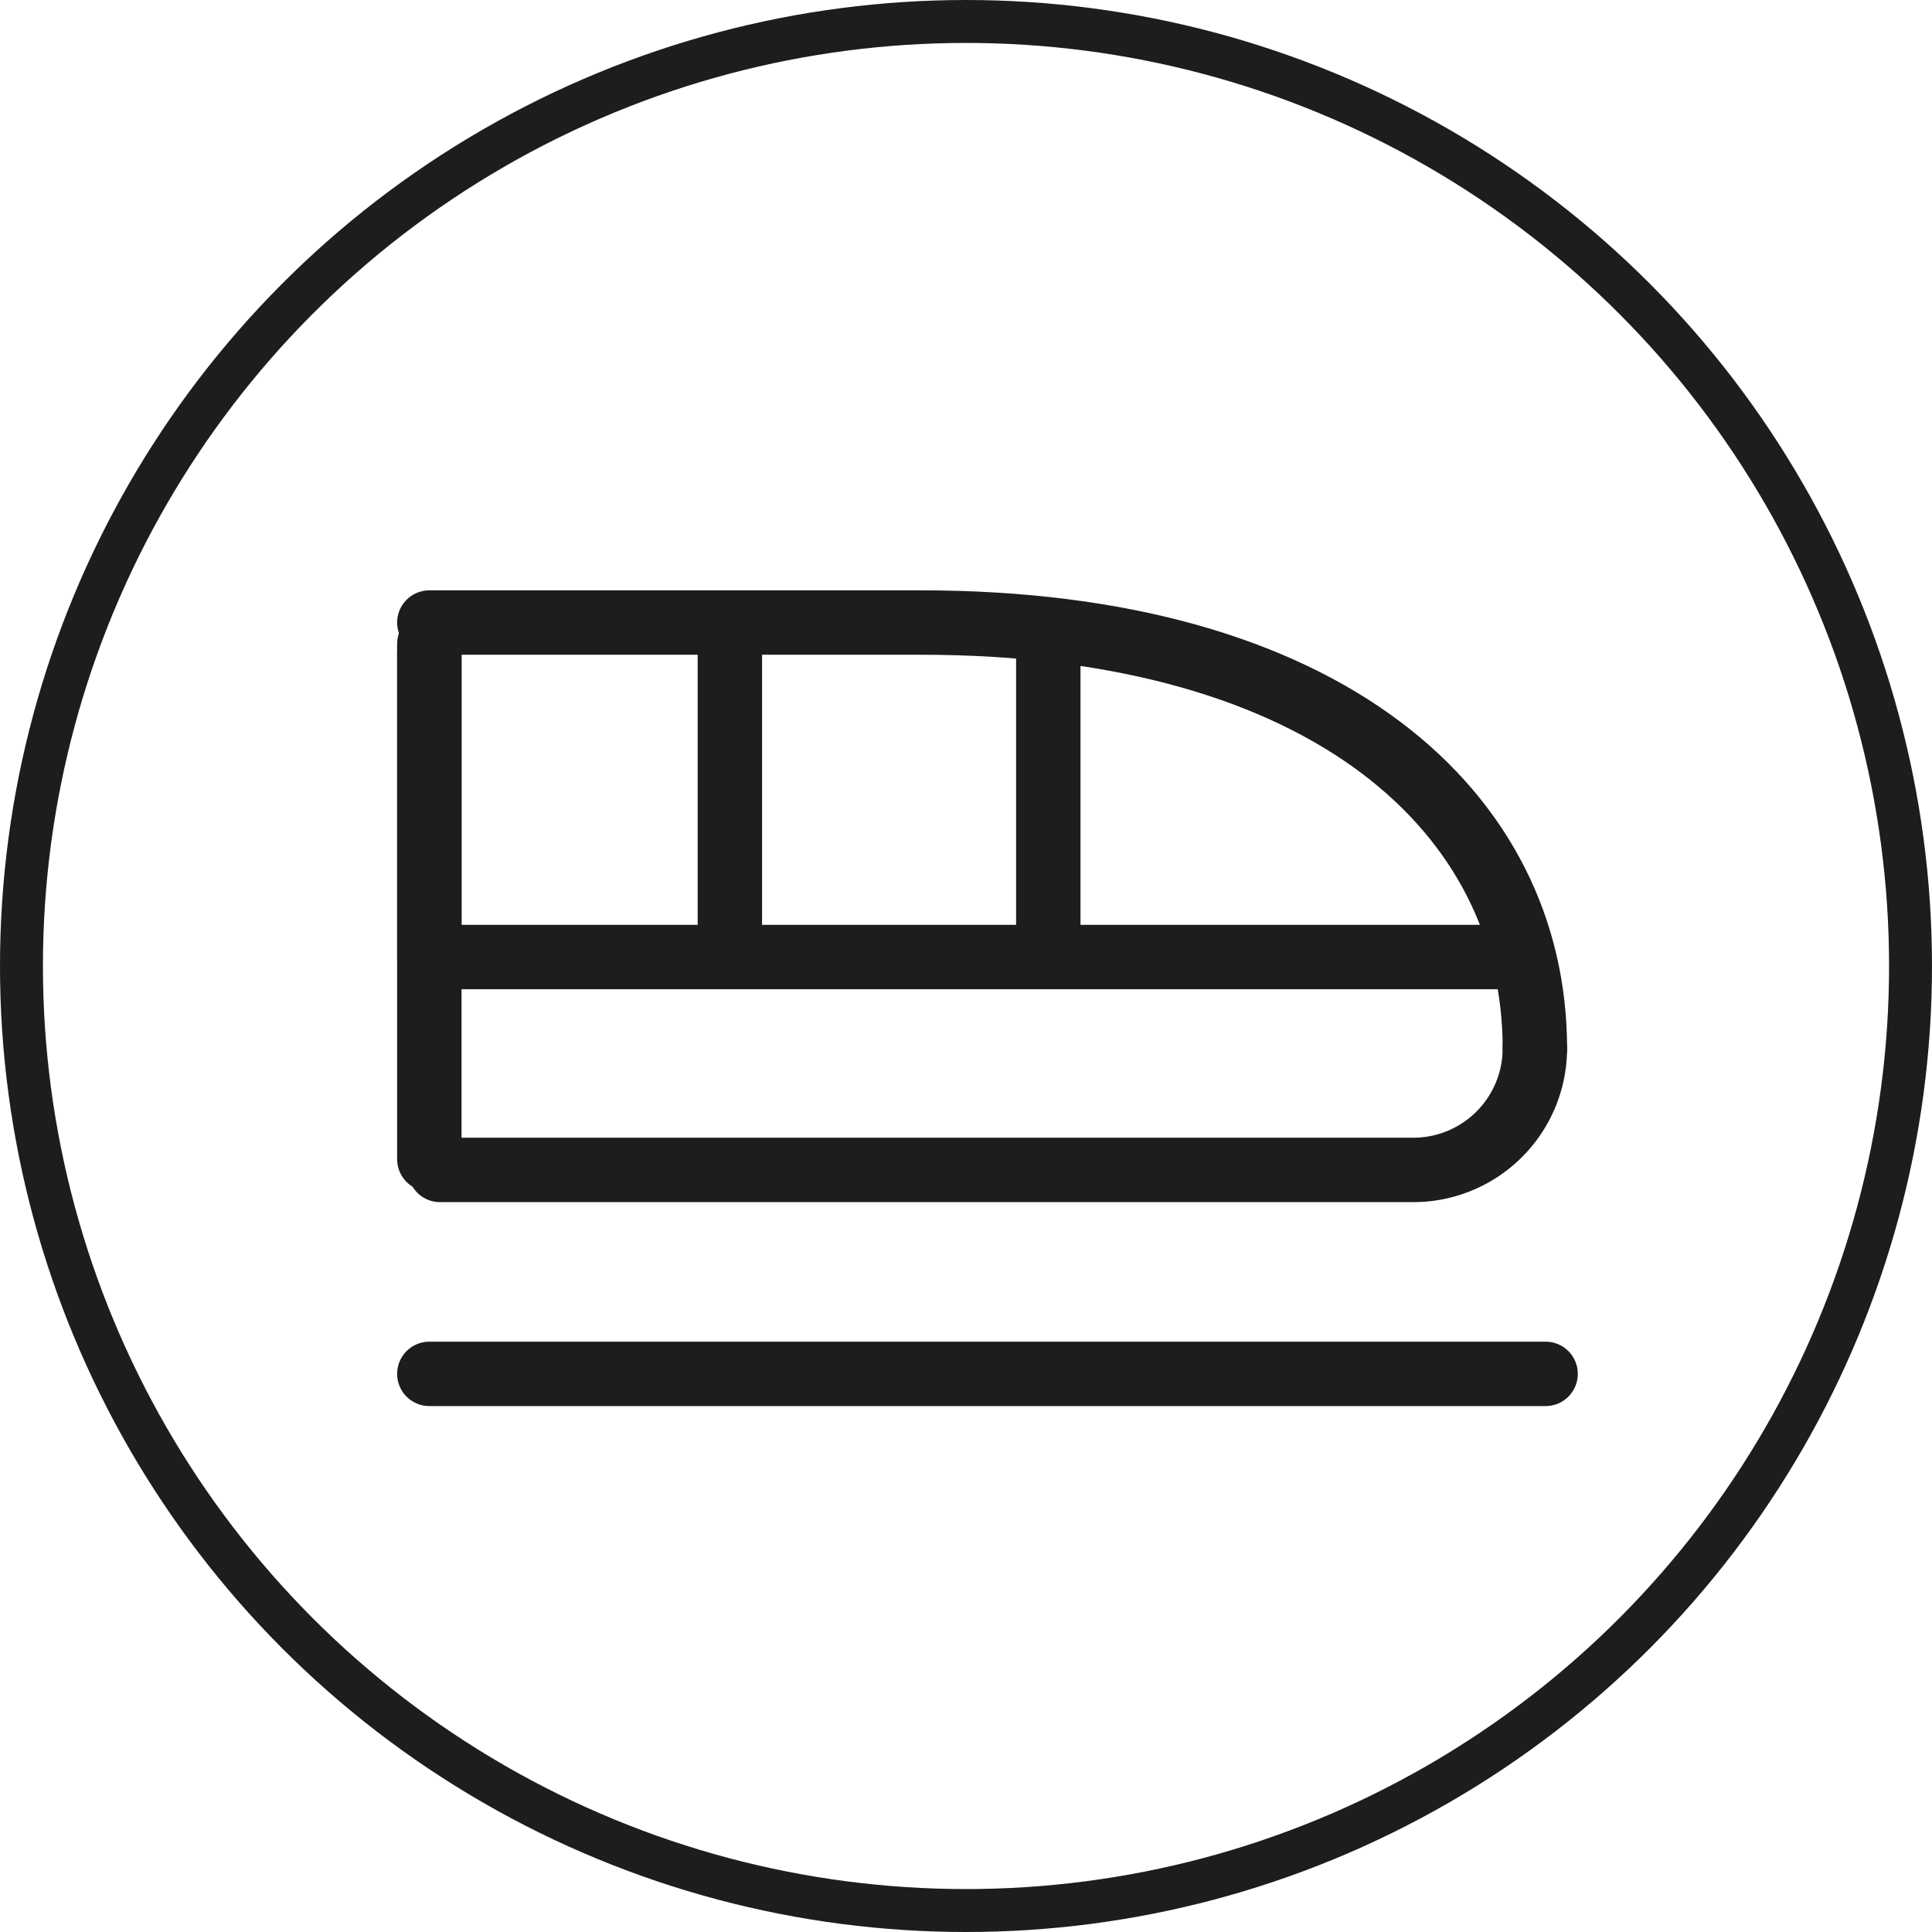
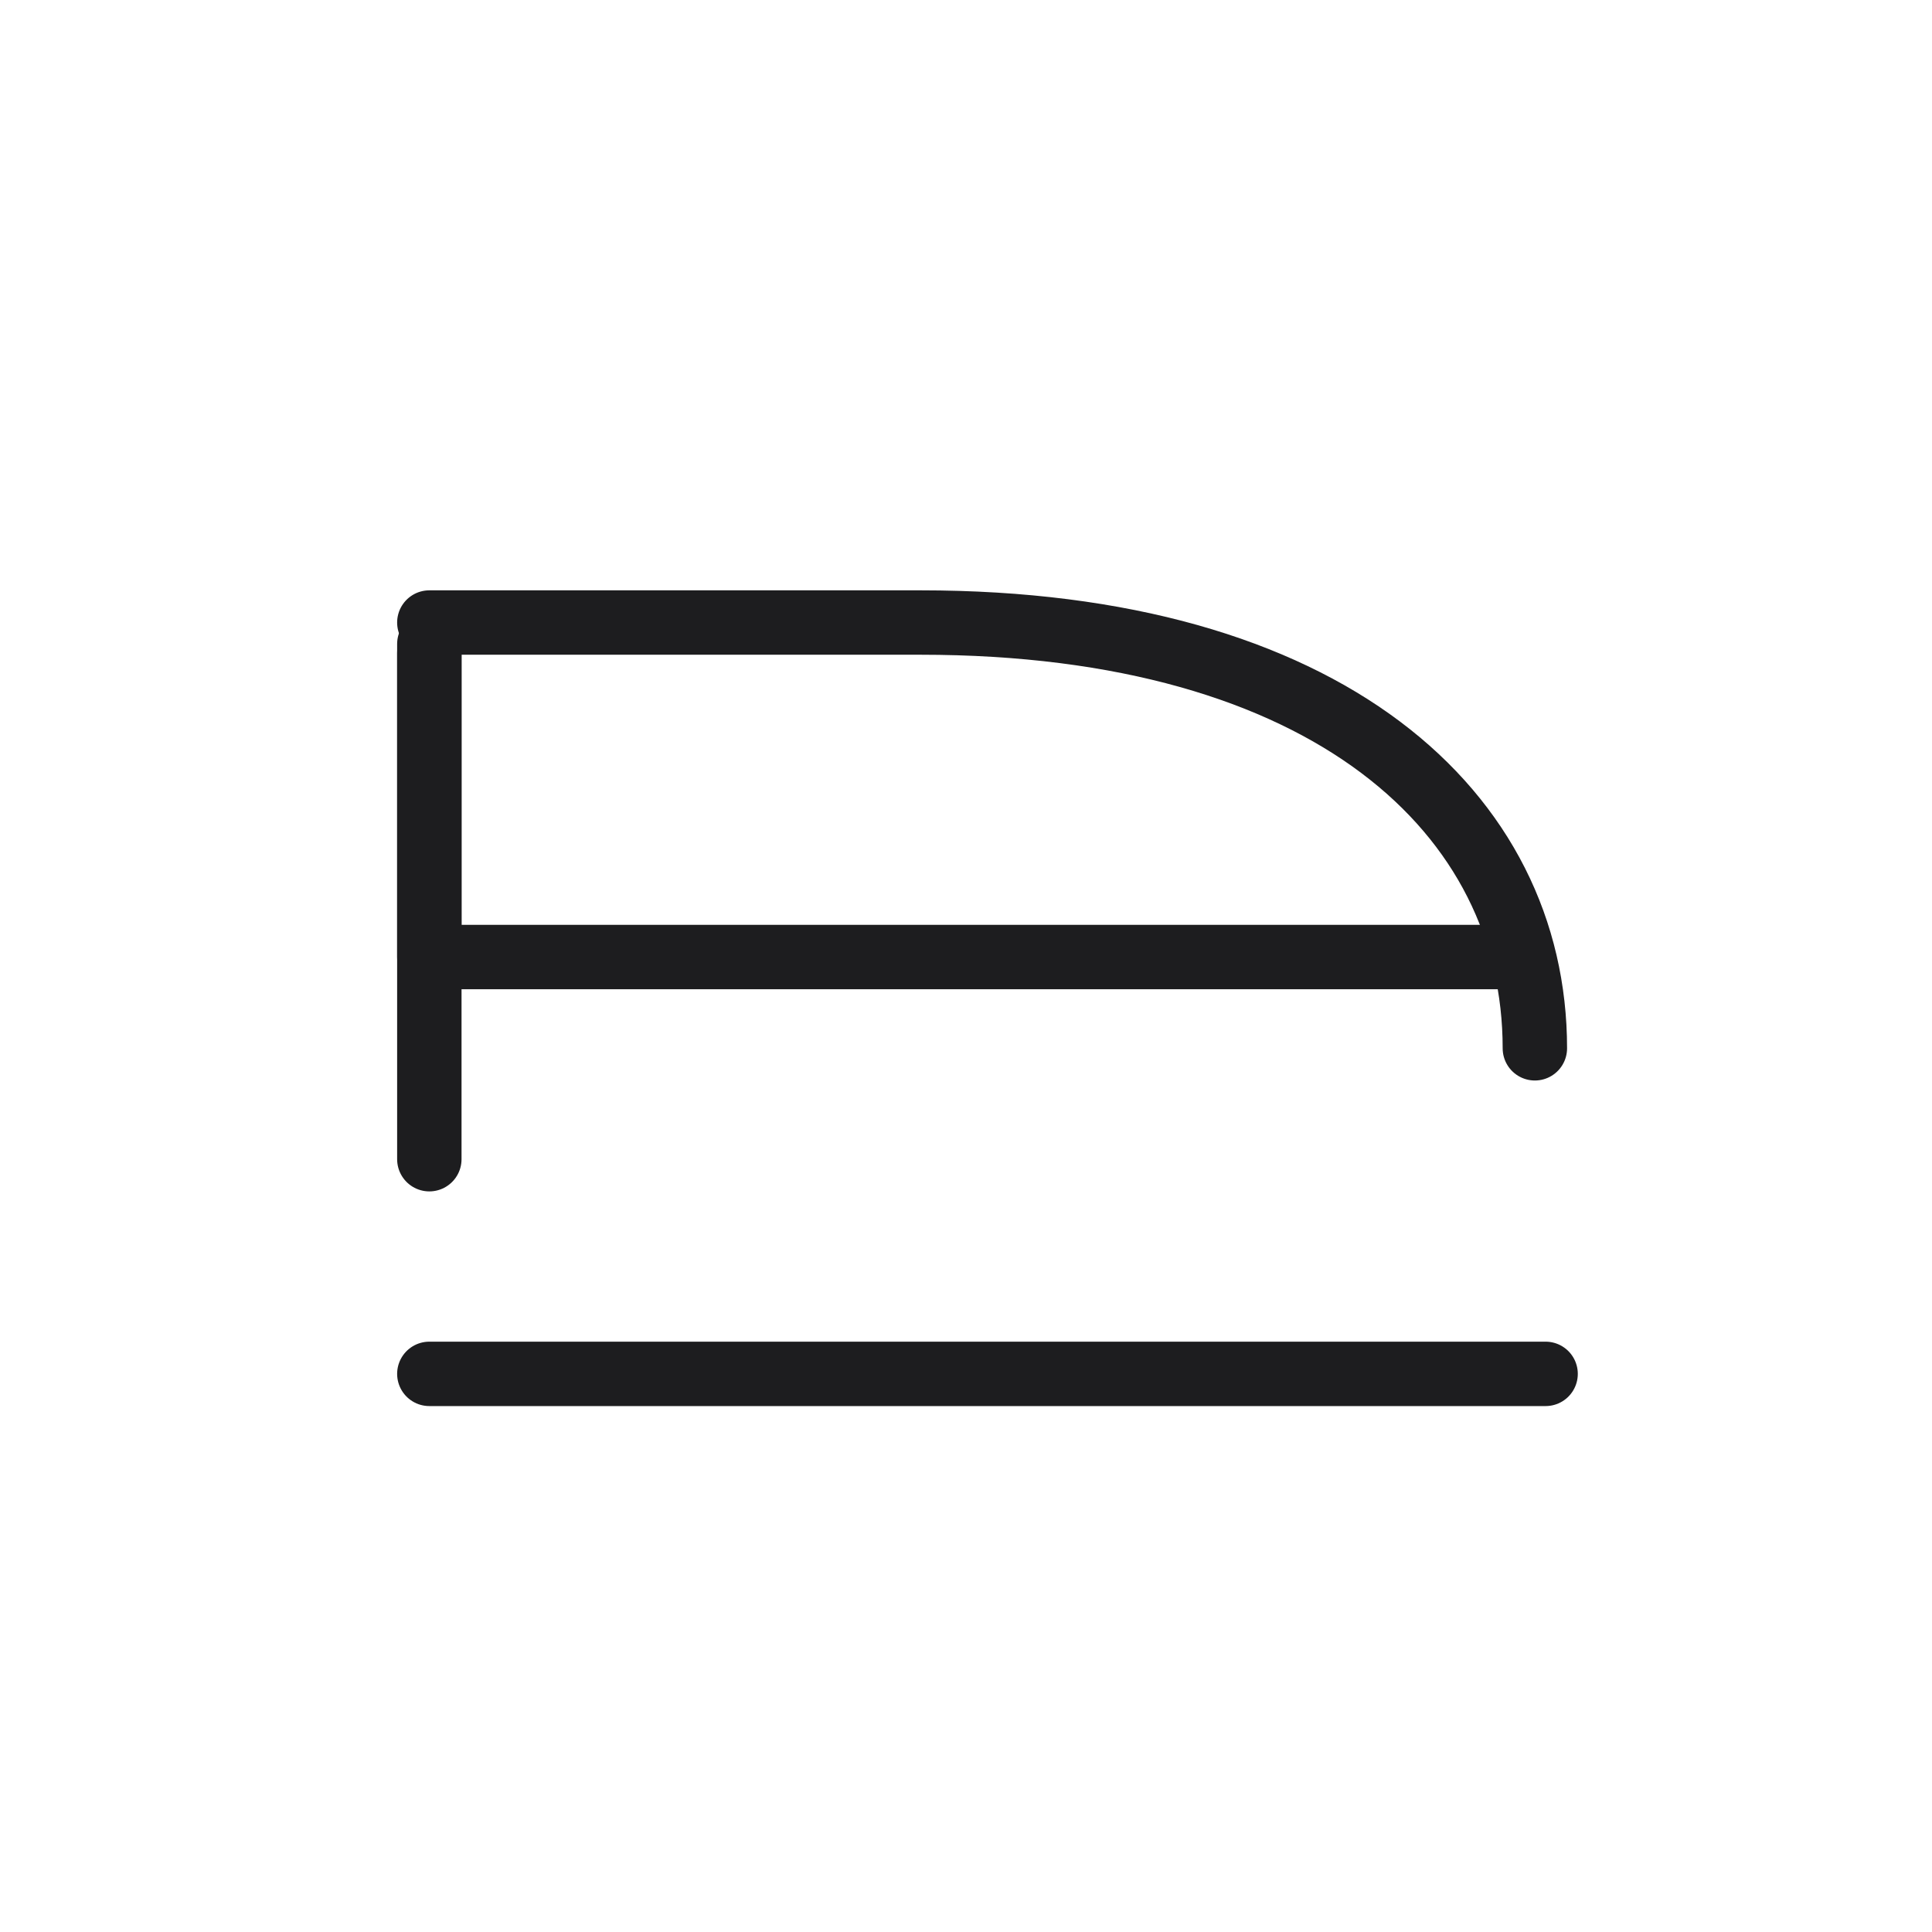
<svg xmlns="http://www.w3.org/2000/svg" width="45" height="45" viewBox="0 0 45 45">
  <g id="Raggruppa_6141" data-name="Raggruppa 6141" transform="translate(-878 -1021)">
    <g id="Ellisse_16" data-name="Ellisse 16" transform="translate(878 1021)" fill="none" stroke="#1d1d1f" stroke-width="1">
      <circle cx="22.5" cy="22.5" r="22.5" stroke="none" />
-       <circle cx="22.5" cy="22.5" r="22" fill="none" />
    </g>
    <g id="Raggruppa_5243" data-name="Raggruppa 5243" transform="translate(884 1027)">
-       <path id="Tracciato_83348" data-name="Tracciato 83348" d="M0,0H34V34H0Z" fill="none" />
      <path id="Tracciato_83349" data-name="Tracciato 83349" d="M28.75,15.917C28.75,10.434,23.929,6,14.444,6H3" transform="translate(1 2.5)" fill="none" stroke="#1d1d1f" stroke-linecap="round" stroke-linejoin="round" stroke-width="1.5" />
-       <path id="Tracciato_83350" data-name="Tracciato 83350" d="M3,15.833H25.667A2.833,2.833,0,0,0,28.5,13" transform="translate(1.25 5.417)" fill="none" stroke="#1d1d1f" stroke-linecap="round" stroke-linejoin="round" stroke-width="1.5" />
      <path id="Tracciato_83351" data-name="Tracciato 83351" d="M3,6v7.083H28.042" transform="translate(1 3.208)" fill="none" stroke="#1d1d1f" stroke-linecap="round" stroke-linejoin="round" stroke-width="1.5" />
      <line id="Linea_15" data-name="Linea 15" y2="12" transform="translate(4 9)" fill="none" stroke="#1d1d1f" stroke-linecap="round" stroke-linejoin="round" stroke-width="1.5" />
-       <line id="Linea_16" data-name="Linea 16" y1="7" transform="translate(11 9)" fill="none" stroke="#1d1d1f" stroke-linecap="round" stroke-linejoin="round" stroke-width="1.5" />
-       <line id="Linea_17" data-name="Linea 17" y1="6.375" transform="translate(18.417 9.208)" fill="none" stroke="#1d1d1f" stroke-linecap="round" stroke-linejoin="round" stroke-width="1.5" />
      <line id="Linea_18" data-name="Linea 18" x2="26" transform="translate(4 26)" fill="none" stroke="#1d1d1f" stroke-linecap="round" stroke-linejoin="round" stroke-width="1.5" />
    </g>
  </g>
</svg>